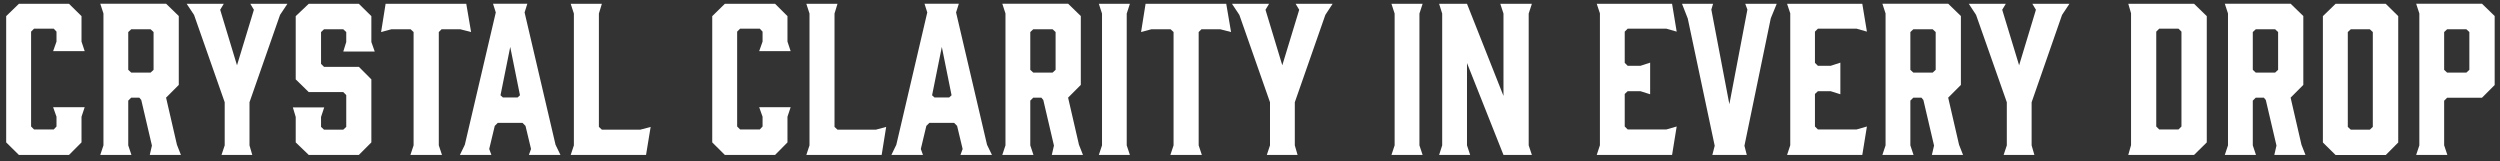
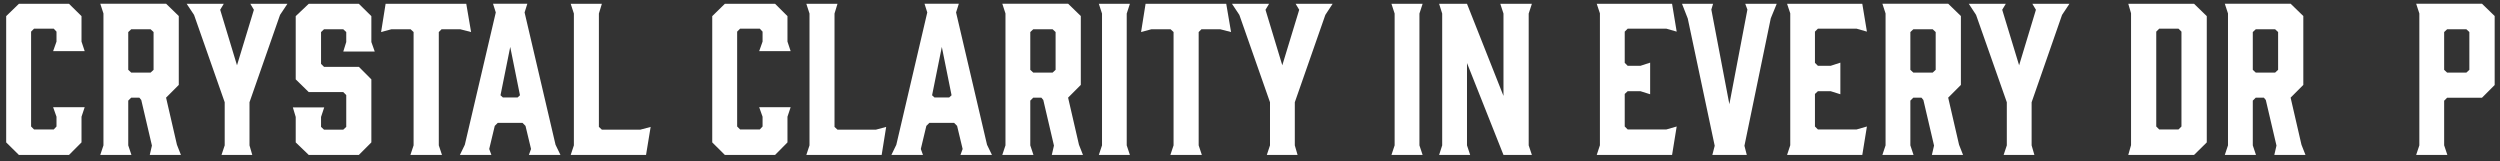
<svg xmlns="http://www.w3.org/2000/svg" width="248" height="16" viewBox="0 0 248 16" fill="none">
  <rect x="0" y="0" width="248" height="16" fill="#333333" stroke="none" />
  <path d="M0.613 14.126V1.6L1.874 0.378H6.846L8.086 1.6V4.126L8.401 5.073H5.27L5.605 4.126V3.138L5.331 2.843H3.379L3.084 3.138V12.548L3.379 12.843H5.331L5.605 12.548V11.58L5.27 10.633H8.401L8.086 11.58V14.126L6.846 15.369H1.874L0.613 14.126Z" fill="white" />
  <path d="M14.939 7.201L15.234 6.926V3.179L14.939 2.904H13.017L12.722 3.179V6.926L13.017 7.201H14.939ZM9.947 15.368L10.262 14.421V1.336L9.947 0.368H16.474L17.735 1.59V8.423L16.474 9.686L17.552 14.36L17.948 15.368H14.857L15.071 14.442L14.014 9.92L13.82 9.686H13.017L12.722 9.981V14.421L13.038 15.368H9.947Z" fill="white" />
  <path d="M24.75 14.421L25.025 15.369H21.974L22.29 14.421V10.144L19.25 1.478L18.518 0.378H22.198L21.842 0.969L23.51 6.478L25.187 0.969L24.831 0.378H28.512L27.78 1.478L24.75 10.144V14.421Z" fill="white" />
  <path d="M37.174 5.114H34.053L34.348 4.167V3.179L34.053 2.904H32.142L31.847 3.179V6.336L32.142 6.631H35.598L36.839 7.873V14.126L35.598 15.369H30.627L29.335 14.126V11.601L29.051 10.654H32.162L31.847 11.601V12.588L32.142 12.863H34.053L34.348 12.588V9.432L34.053 9.136H30.627L29.335 7.873V1.6L30.627 0.378H35.598L36.839 1.6V4.167L37.174 5.114Z" fill="white" />
  <path d="M46.732 3.179L45.664 2.904H43.803L43.529 3.179V14.421L43.844 15.369H40.713L41.028 14.421V3.179L40.733 2.904H38.822L37.805 3.179L38.252 0.378H46.254L46.732 3.179Z" fill="white" />
  <path d="M49.894 9.666H51.347L51.581 9.452L50.615 4.655L49.65 9.452L49.883 9.666H49.894ZM55.597 15.368H52.466L52.679 14.778L52.13 12.487L51.835 12.191H49.375L49.08 12.487L48.531 14.778L48.745 15.368H45.623L46.111 14.36L49.182 1.234L48.907 0.368H52.313L52.039 1.234L55.109 14.36L55.597 15.368Z" fill="white" />
  <path d="M64.087 15.369H56.614L56.929 14.421V1.346L56.614 0.378H59.705L59.41 1.346V12.588L59.705 12.863H63.517L64.544 12.588L64.087 15.369Z" fill="white" />
  <path d="M70.654 14.126V1.6L71.905 0.378H76.887L78.117 1.6V4.126L78.432 5.073H75.311L75.647 4.126V3.138L75.372 2.843H73.42L73.125 3.138V12.548L73.42 12.843H75.372L75.647 12.548V11.58L75.311 10.633H78.432L78.117 11.58V14.126L76.887 15.369H71.905L70.654 14.126Z" fill="white" />
  <path d="M87.461 15.369H79.988L80.303 14.421V1.346L79.988 0.378H83.079L82.784 1.346V12.588L83.079 12.863H86.891L87.908 12.588L87.461 15.369Z" fill="white" />
  <path d="M92.707 9.666H94.161L94.395 9.452L93.429 4.655L92.463 9.452L92.697 9.666H92.707ZM98.411 15.368H95.279L95.493 14.778L94.944 12.487L94.649 12.191H92.189L91.894 12.487L91.345 14.778L91.558 15.368H88.427L88.915 14.36L91.985 1.234L91.711 0.368H95.117L94.842 1.234L97.913 14.36L98.401 15.368H98.411Z" fill="white" />
  <path d="M104.42 7.201L104.715 6.926V3.179L104.42 2.904H102.498L102.204 3.179V6.926L102.498 7.201H104.42ZM99.428 15.368L99.743 14.421V1.336L99.428 0.368H105.955L107.216 1.59V8.423L105.955 9.686L107.033 14.36L107.43 15.368H104.339L104.552 14.442L103.495 9.92L103.302 9.686H102.498L102.204 9.981V14.421L102.519 15.368H99.428Z" fill="white" />
  <path d="M112.086 15.369H109.005L109.32 14.421V1.346L109.005 0.378H112.086L111.771 1.346V14.421L112.086 15.369Z" fill="white" />
  <path d="M122.121 3.179L121.053 2.904H119.183L118.908 3.179V14.421L119.223 15.369H116.102L116.417 14.421V3.179L116.122 2.904H114.211L113.194 3.179L113.641 0.378H121.643L122.121 3.179Z" fill="white" />
  <path d="M128.445 14.421L128.719 15.369H125.669L125.984 14.421V10.144L122.944 1.478L122.212 0.378H125.893L125.537 0.969L127.204 6.478L128.882 0.969L128.526 0.378H132.196L131.474 1.478L128.445 10.144V14.421Z" fill="white" />
  <path d="M141.123 15.369H138.032L138.347 14.421V1.346L138.032 0.378H141.123L140.808 1.346V14.421L141.123 15.369Z" fill="white" />
  <path d="M145.841 15.369H142.76L143.065 14.421V1.346L142.76 0.378H145.526L149.145 9.513V1.346L148.83 0.378H151.962L151.646 1.346V14.421L151.962 15.369H149.145L145.526 6.254V14.421L145.841 15.369Z" fill="white" />
  <path d="M158.397 15.369L158.712 14.411V1.325L158.397 0.378H165.87L166.327 3.138L165.3 2.843H161.467L161.173 3.138V6.234L161.467 6.529H162.728L163.694 6.214V9.35L162.728 9.045H161.467L161.173 9.32V12.548L161.467 12.843H165.3L166.327 12.548L165.87 15.369H158.397Z" fill="white" />
  <path d="M173.048 14.462L173.282 15.369H169.865L170.099 14.462L167.425 1.835L166.856 0.378H169.937L169.764 0.949L171.553 10.338L173.343 0.949L173.129 0.378H176.25L175.661 1.814L173.048 14.462Z" fill="white" />
  <path d="M177.278 15.369L177.593 14.411V1.325L177.278 0.378H184.74L185.198 3.138L184.171 2.843H180.338L180.043 3.138V6.234L180.338 6.529H181.599L182.564 6.214V9.35L181.599 9.045H180.338L180.043 9.32V12.548L180.338 12.843H184.171L185.198 12.548L184.74 15.369H177.278Z" fill="white" />
  <path d="M191.725 7.201L192.02 6.926V3.179L191.725 2.904H189.803L189.508 3.179V6.926L189.803 7.201H191.725ZM186.733 15.368L187.048 14.421V1.336L186.733 0.368H193.26L194.521 1.59V8.423L193.26 9.686L194.338 14.36L194.734 15.368H191.643L191.857 14.442L190.8 9.92L190.606 9.686H189.803L189.508 9.981V14.421L189.823 15.368H186.733Z" fill="white" />
  <path d="M201.537 14.421L201.811 15.369H198.761L199.076 14.421V10.144L196.026 1.478L195.304 0.378H198.975L198.619 0.969L200.296 6.478L201.964 0.969L201.608 0.378H205.288L204.556 1.478L201.537 10.144V14.421Z" fill="white" />
  <path d="M213.9 12.548L214.195 12.843H216.106L216.401 12.548V3.138L216.106 2.843H214.195L213.9 3.138V12.548ZM211.124 0.378H217.651L218.912 1.6V14.126L217.651 15.368H211.124L211.399 14.401V1.315L211.124 0.368V0.378Z" fill="white" />
  <path d="M225.693 7.201L225.988 6.926V3.179L225.693 2.904H223.772L223.477 3.179V6.926L223.772 7.201H225.693ZM220.701 15.368L221.017 14.421V1.336L220.701 0.368H227.229L228.489 1.59V8.423L227.229 9.686L228.306 14.36L228.703 15.368H225.612L225.826 14.442L224.768 9.92L224.575 9.686H223.772L223.477 9.981V14.421L223.792 15.368H220.701Z" fill="white" />
-   <path d="M235.088 2.904H233.197L232.902 3.179V12.588L233.197 12.863H235.088L235.383 12.588V3.179L235.088 2.904ZM237.904 1.6V14.136L236.664 15.379H231.692L230.431 14.136V1.6L231.692 0.378H236.664L237.904 1.6Z" fill="white" />
  <path d="M242.754 7.201H244.665L244.96 6.926V3.179L244.665 2.904H242.754L242.459 3.179V6.926L242.754 7.201ZM242.774 15.368H239.683L239.999 14.421V1.336L239.683 0.368H246.211L247.471 1.59V8.434L246.211 9.696H242.754L242.459 9.992V14.411L242.774 15.358V15.368Z" fill="white" />
</svg>